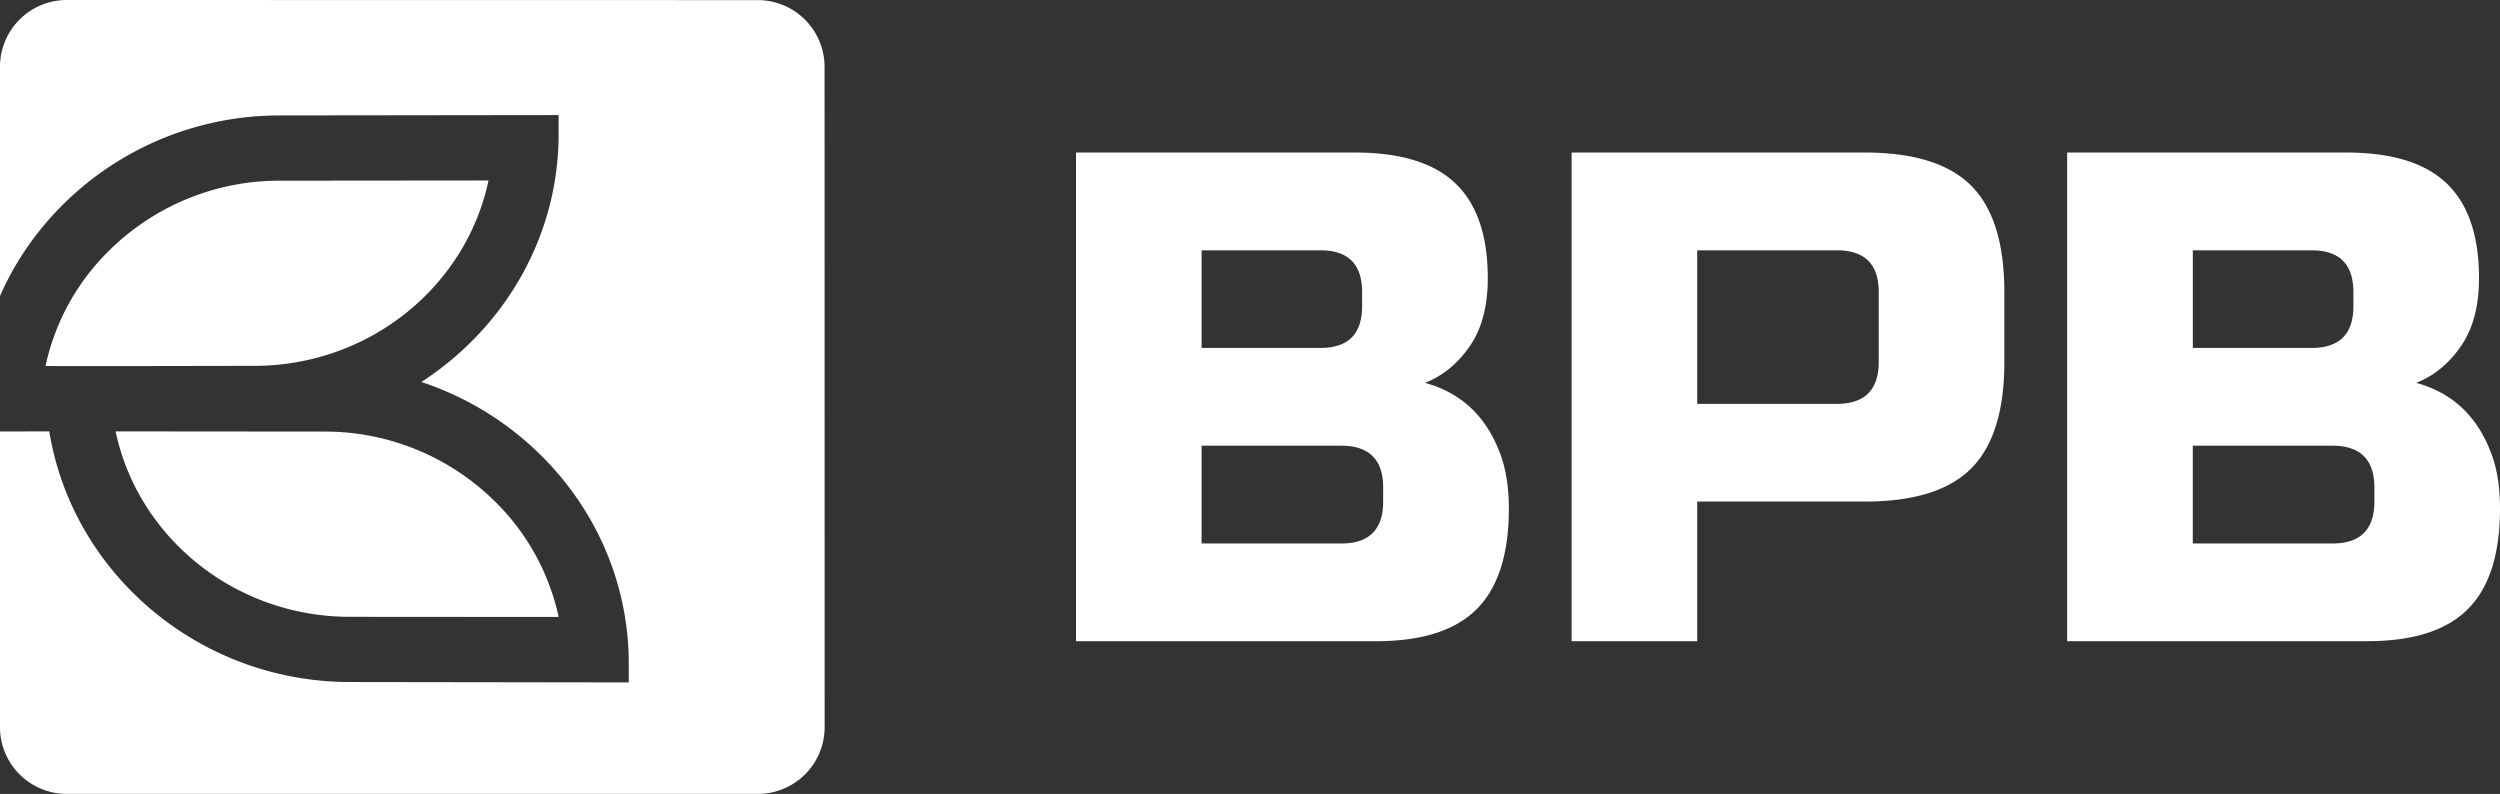
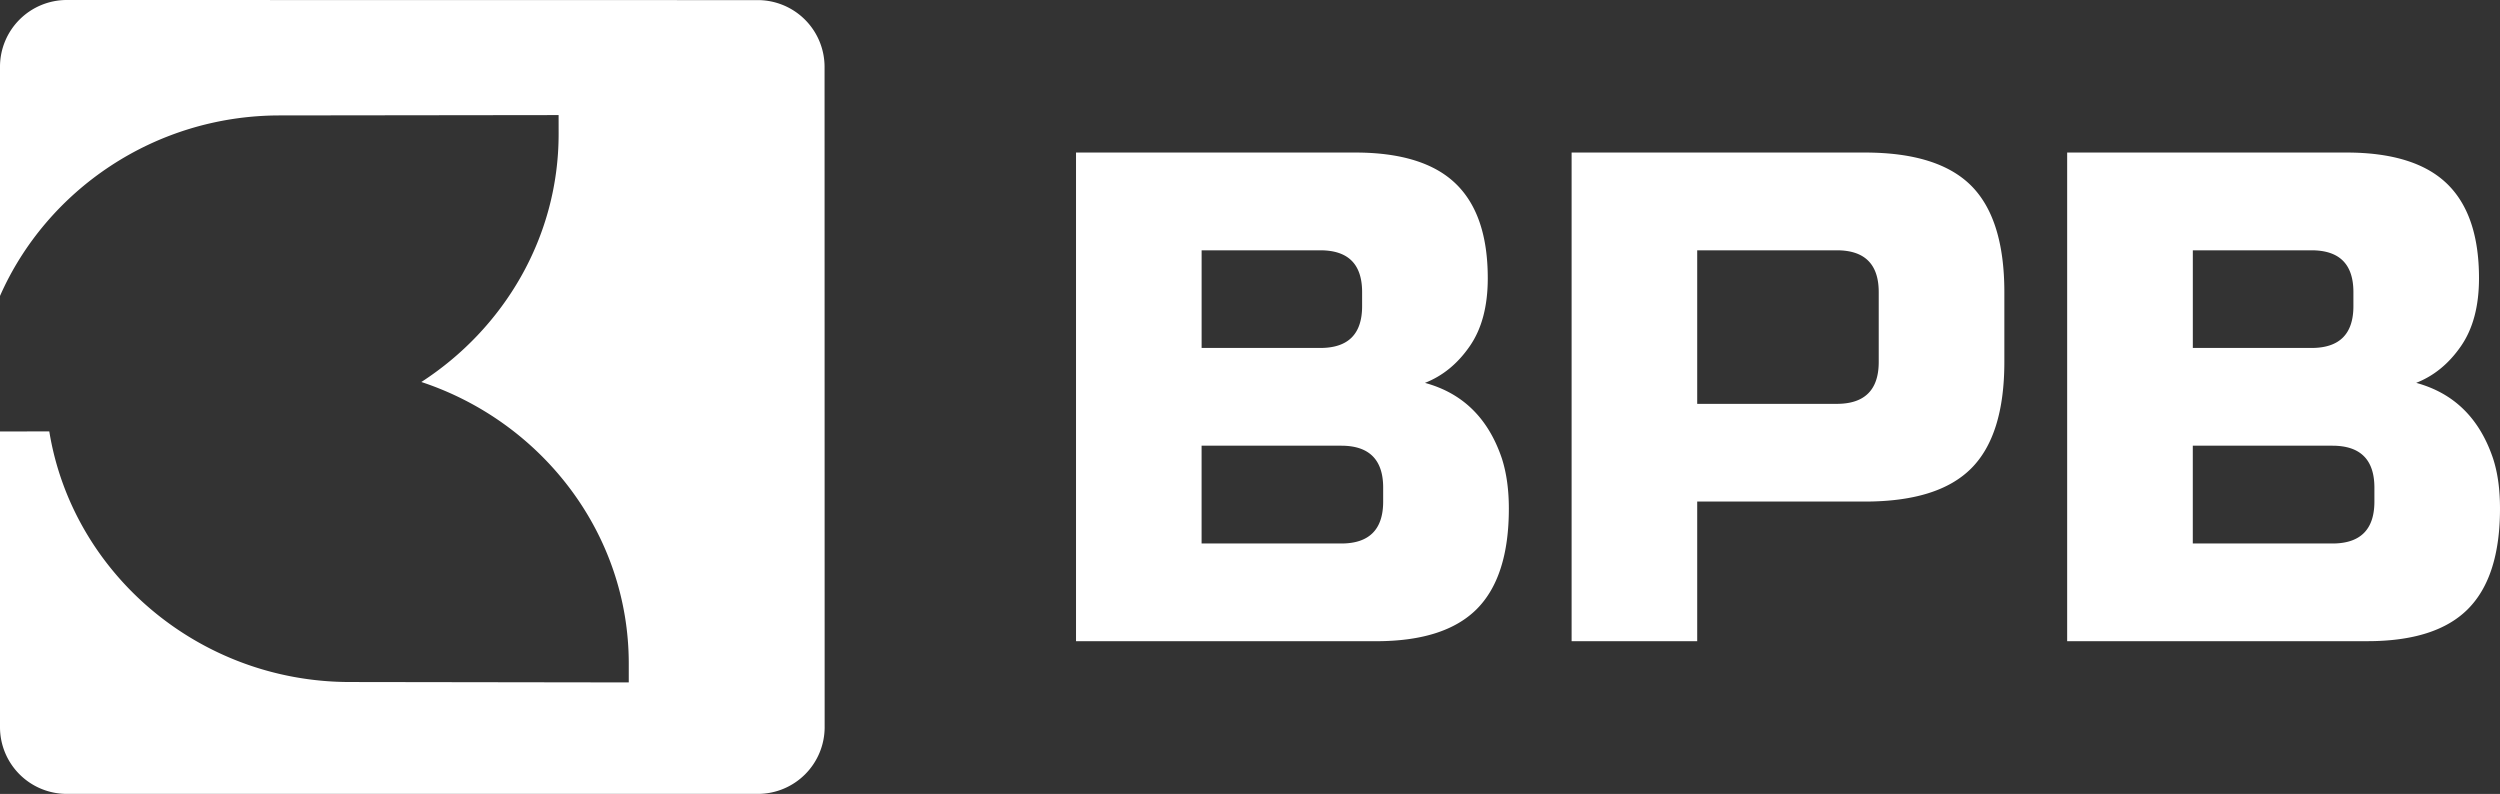
<svg xmlns="http://www.w3.org/2000/svg" width="87.043" height="27.642" viewBox="0 0 87.043 27.642">
  <rect x="0" y="0" width="87.043" height="27.642" fill="#333333" stroke="none" />
  <g fill="#FFF">
-     <path d="M12.178 21.476l7.273.005a8 8 0 0 0-2.253-4.055 8.416 8.416 0 0 0-5.897-2.4L4.36 15.02h-.335c.774 3.673 4.133 6.453 8.153 6.456M17.008 6.284l-7.274.007A8.415 8.415 0 0 0 3.836 8.69a7.971 7.971 0 0 0-2.252 4.058h.002v-.004l2.75.002 4.519-.008c4.019-.003 7.38-2.78 8.153-6.454" />
    <path d="M28.709 2.324A2.326 2.326 0 0 0 26.39.004L2.317 0A2.325 2.325 0 0 0 0 2.32v7.984C1.624 6.62 5.38 4.023 9.732 4.019l9.717-.012.001.648c.004 3.598-1.902 6.783-4.78 8.645 4.19 1.384 7.226 5.269 7.222 9.81v.65l-9.718-.014c-5.261-.006-9.657-3.8-10.458-8.726L0 15.023v10.3a2.324 2.324 0 0 0 2.317 2.318h24.077a2.325 2.325 0 0 0 2.318-2.318l-.003-22.999zM48.158 16.979c0-.973-.487-1.461-1.459-1.461h-4.863v3.405h4.863c.971 0 1.459-.486 1.459-1.46v-.484zm-.733-6.807c0-.973-.483-1.457-1.458-1.457h-4.13v3.4h4.13c.976 0 1.458-.486 1.458-1.456v-.487zm-9.961-4.861h9.719c1.588 0 2.755.363 3.5 1.083.747.72 1.117 1.817 1.117 3.293 0 .972-.207 1.762-.63 2.37-.42.608-.938 1.031-1.557 1.274 1.316.359 2.204 1.231 2.677 2.628.161.501.244 1.082.244 1.748 0 1.588-.375 2.756-1.12 3.502-.746.745-1.913 1.116-3.5 1.116h-10.45V5.311zm27.948 4.861c0-.973-.488-1.457-1.459-1.457h-4.861v5.346h4.861c.971 0 1.459-.488 1.459-1.458v-2.431zM54.719 5.311h10.205c1.705 0 2.938.385 3.707 1.154.769.77 1.155 2.005 1.155 3.706v2.432c0 1.702-.386 2.938-1.155 3.707-.769.77-2.002 1.153-3.707 1.153h-5.832v4.862h-4.373V5.311zM82.67 16.979c0-.973-.488-1.461-1.462-1.461h-4.861v3.405h4.861c.973 0 1.462-.486 1.462-1.46v-.484zm-.731-6.807c0-.973-.485-1.457-1.46-1.457h-4.131v3.4h4.131c.975 0 1.46-.486 1.46-1.456v-.487zm-9.966-4.861h9.722c1.586 0 2.754.363 3.5 1.083.745.719 1.117 1.817 1.117 3.292 0 .972-.209 1.762-.631 2.37-.421.608-.938 1.031-1.556 1.274 1.313.359 2.203 1.231 2.675 2.628.164.501.243 1.082.243 1.748 0 1.588-.374 2.756-1.119 3.502-.743.745-1.91 1.116-3.501 1.116h-10.45V5.311z" />
  </g>
</svg>